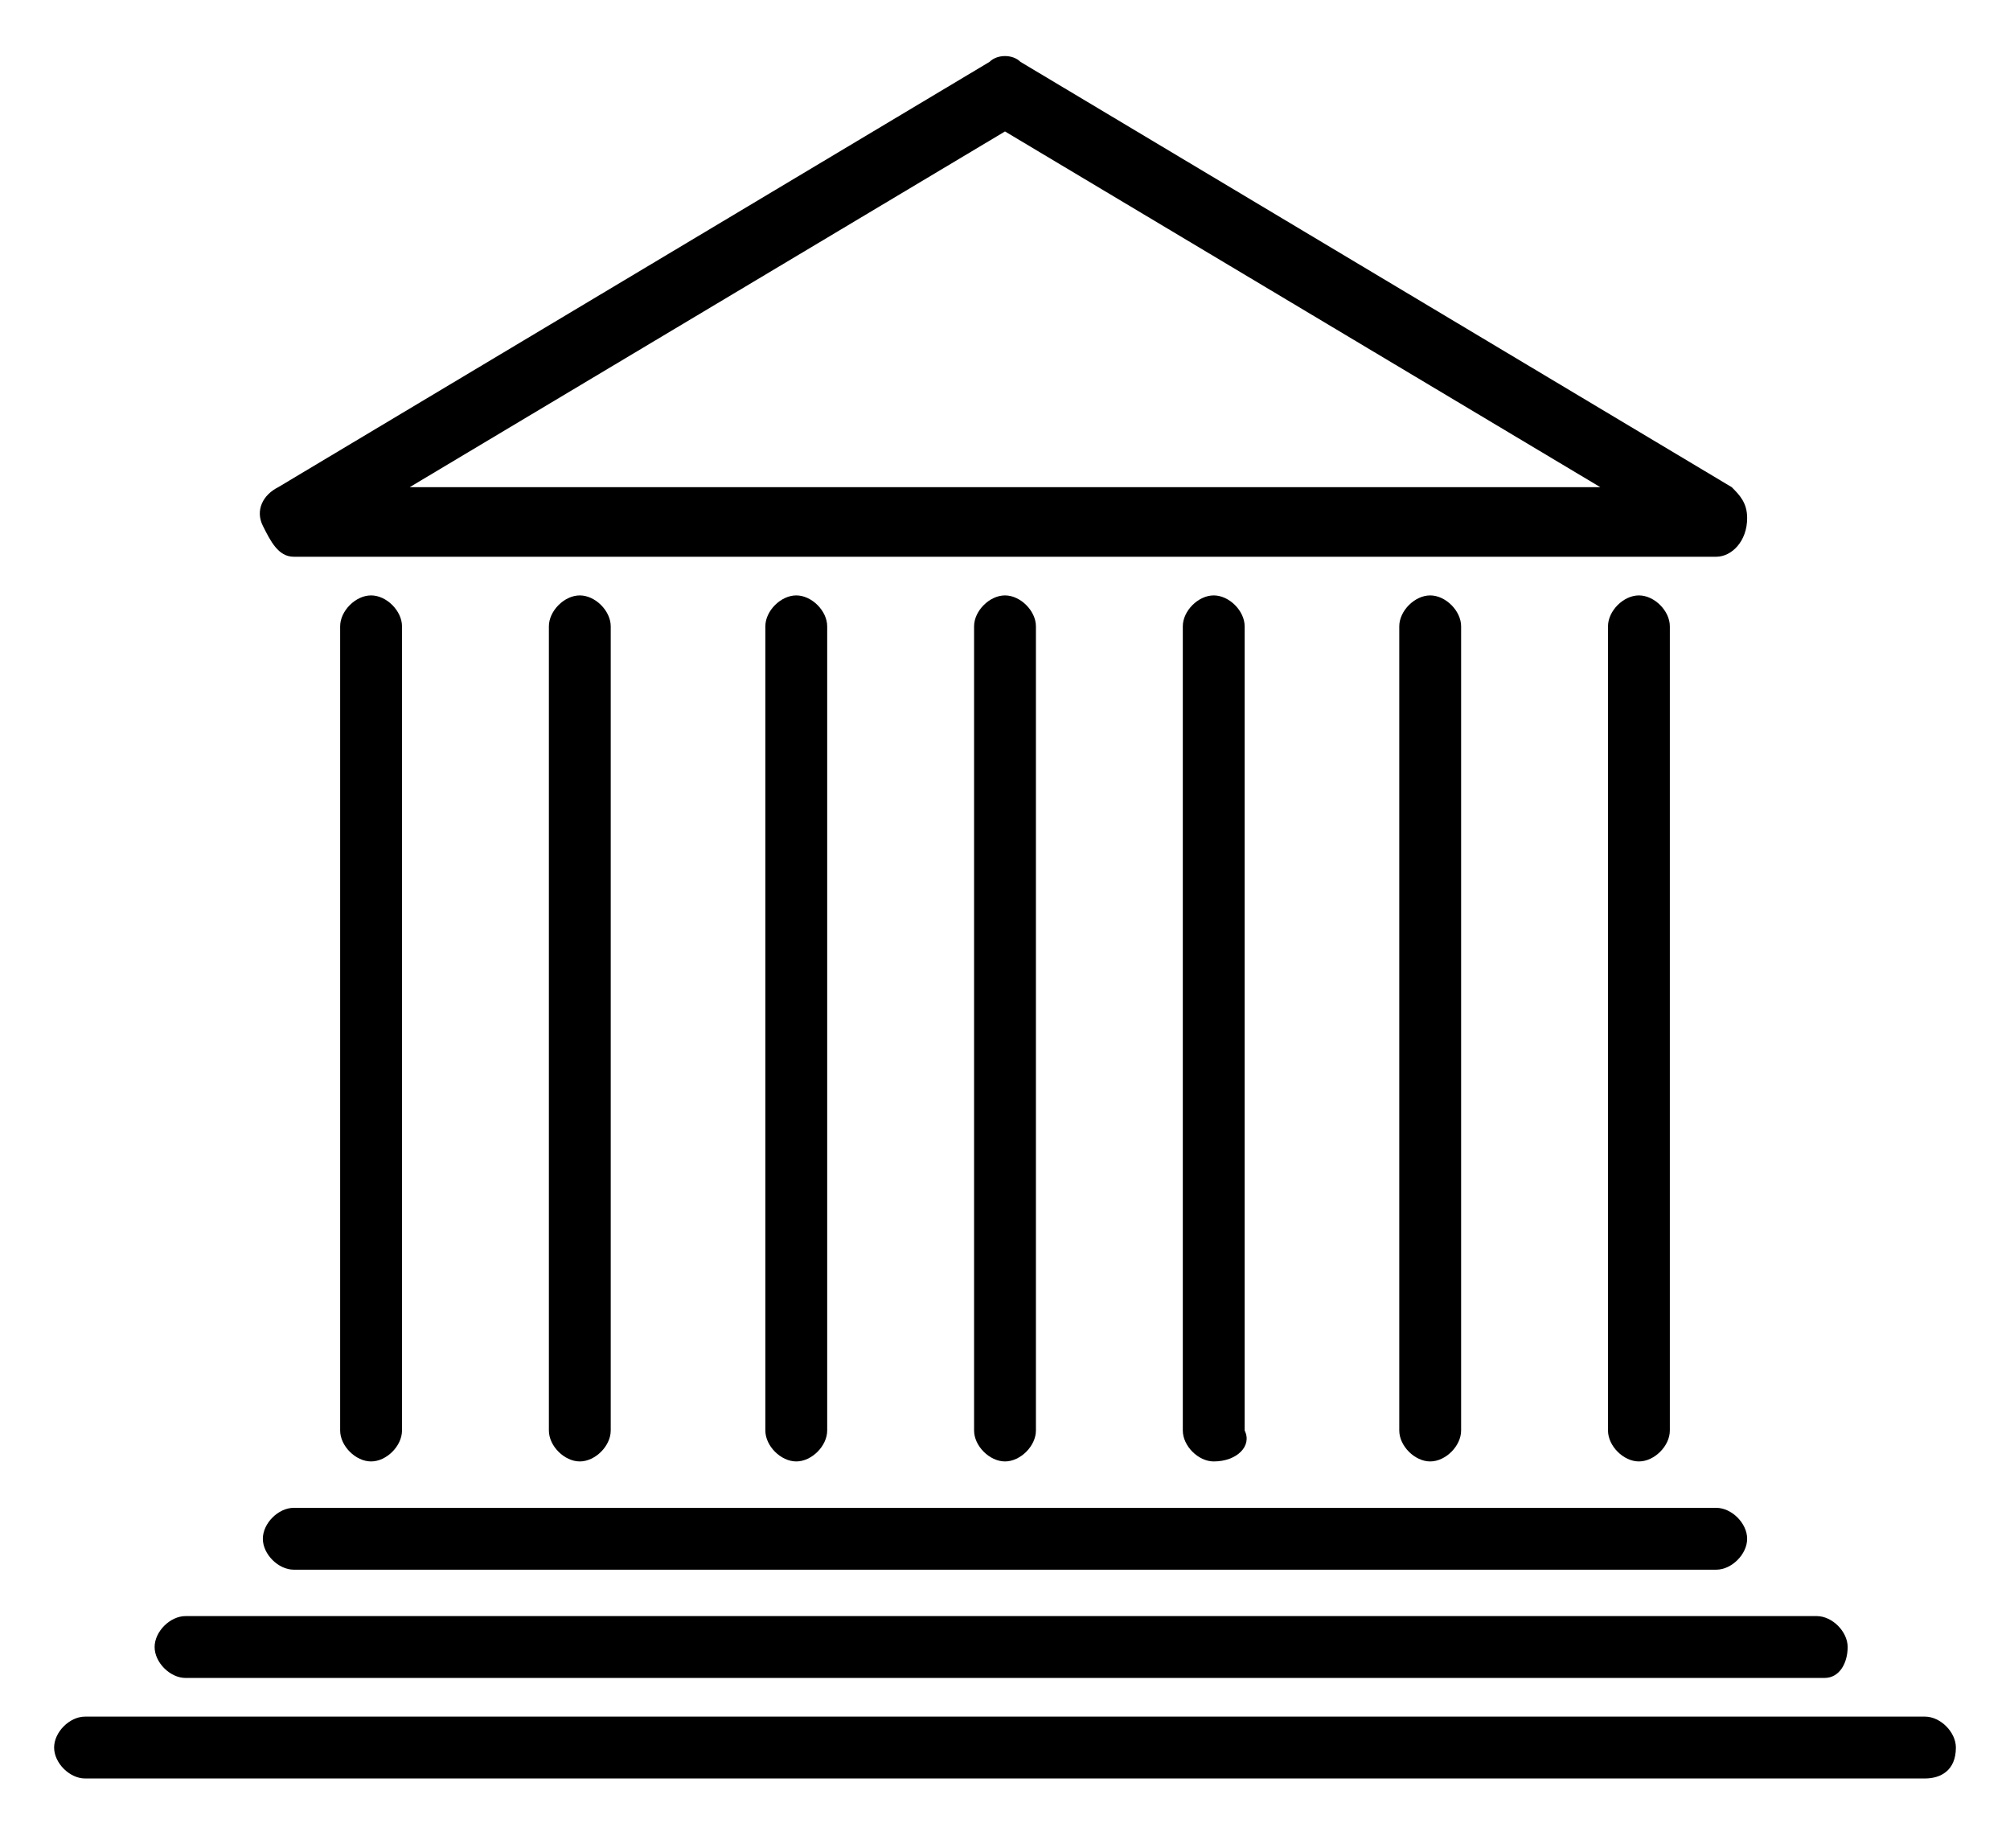
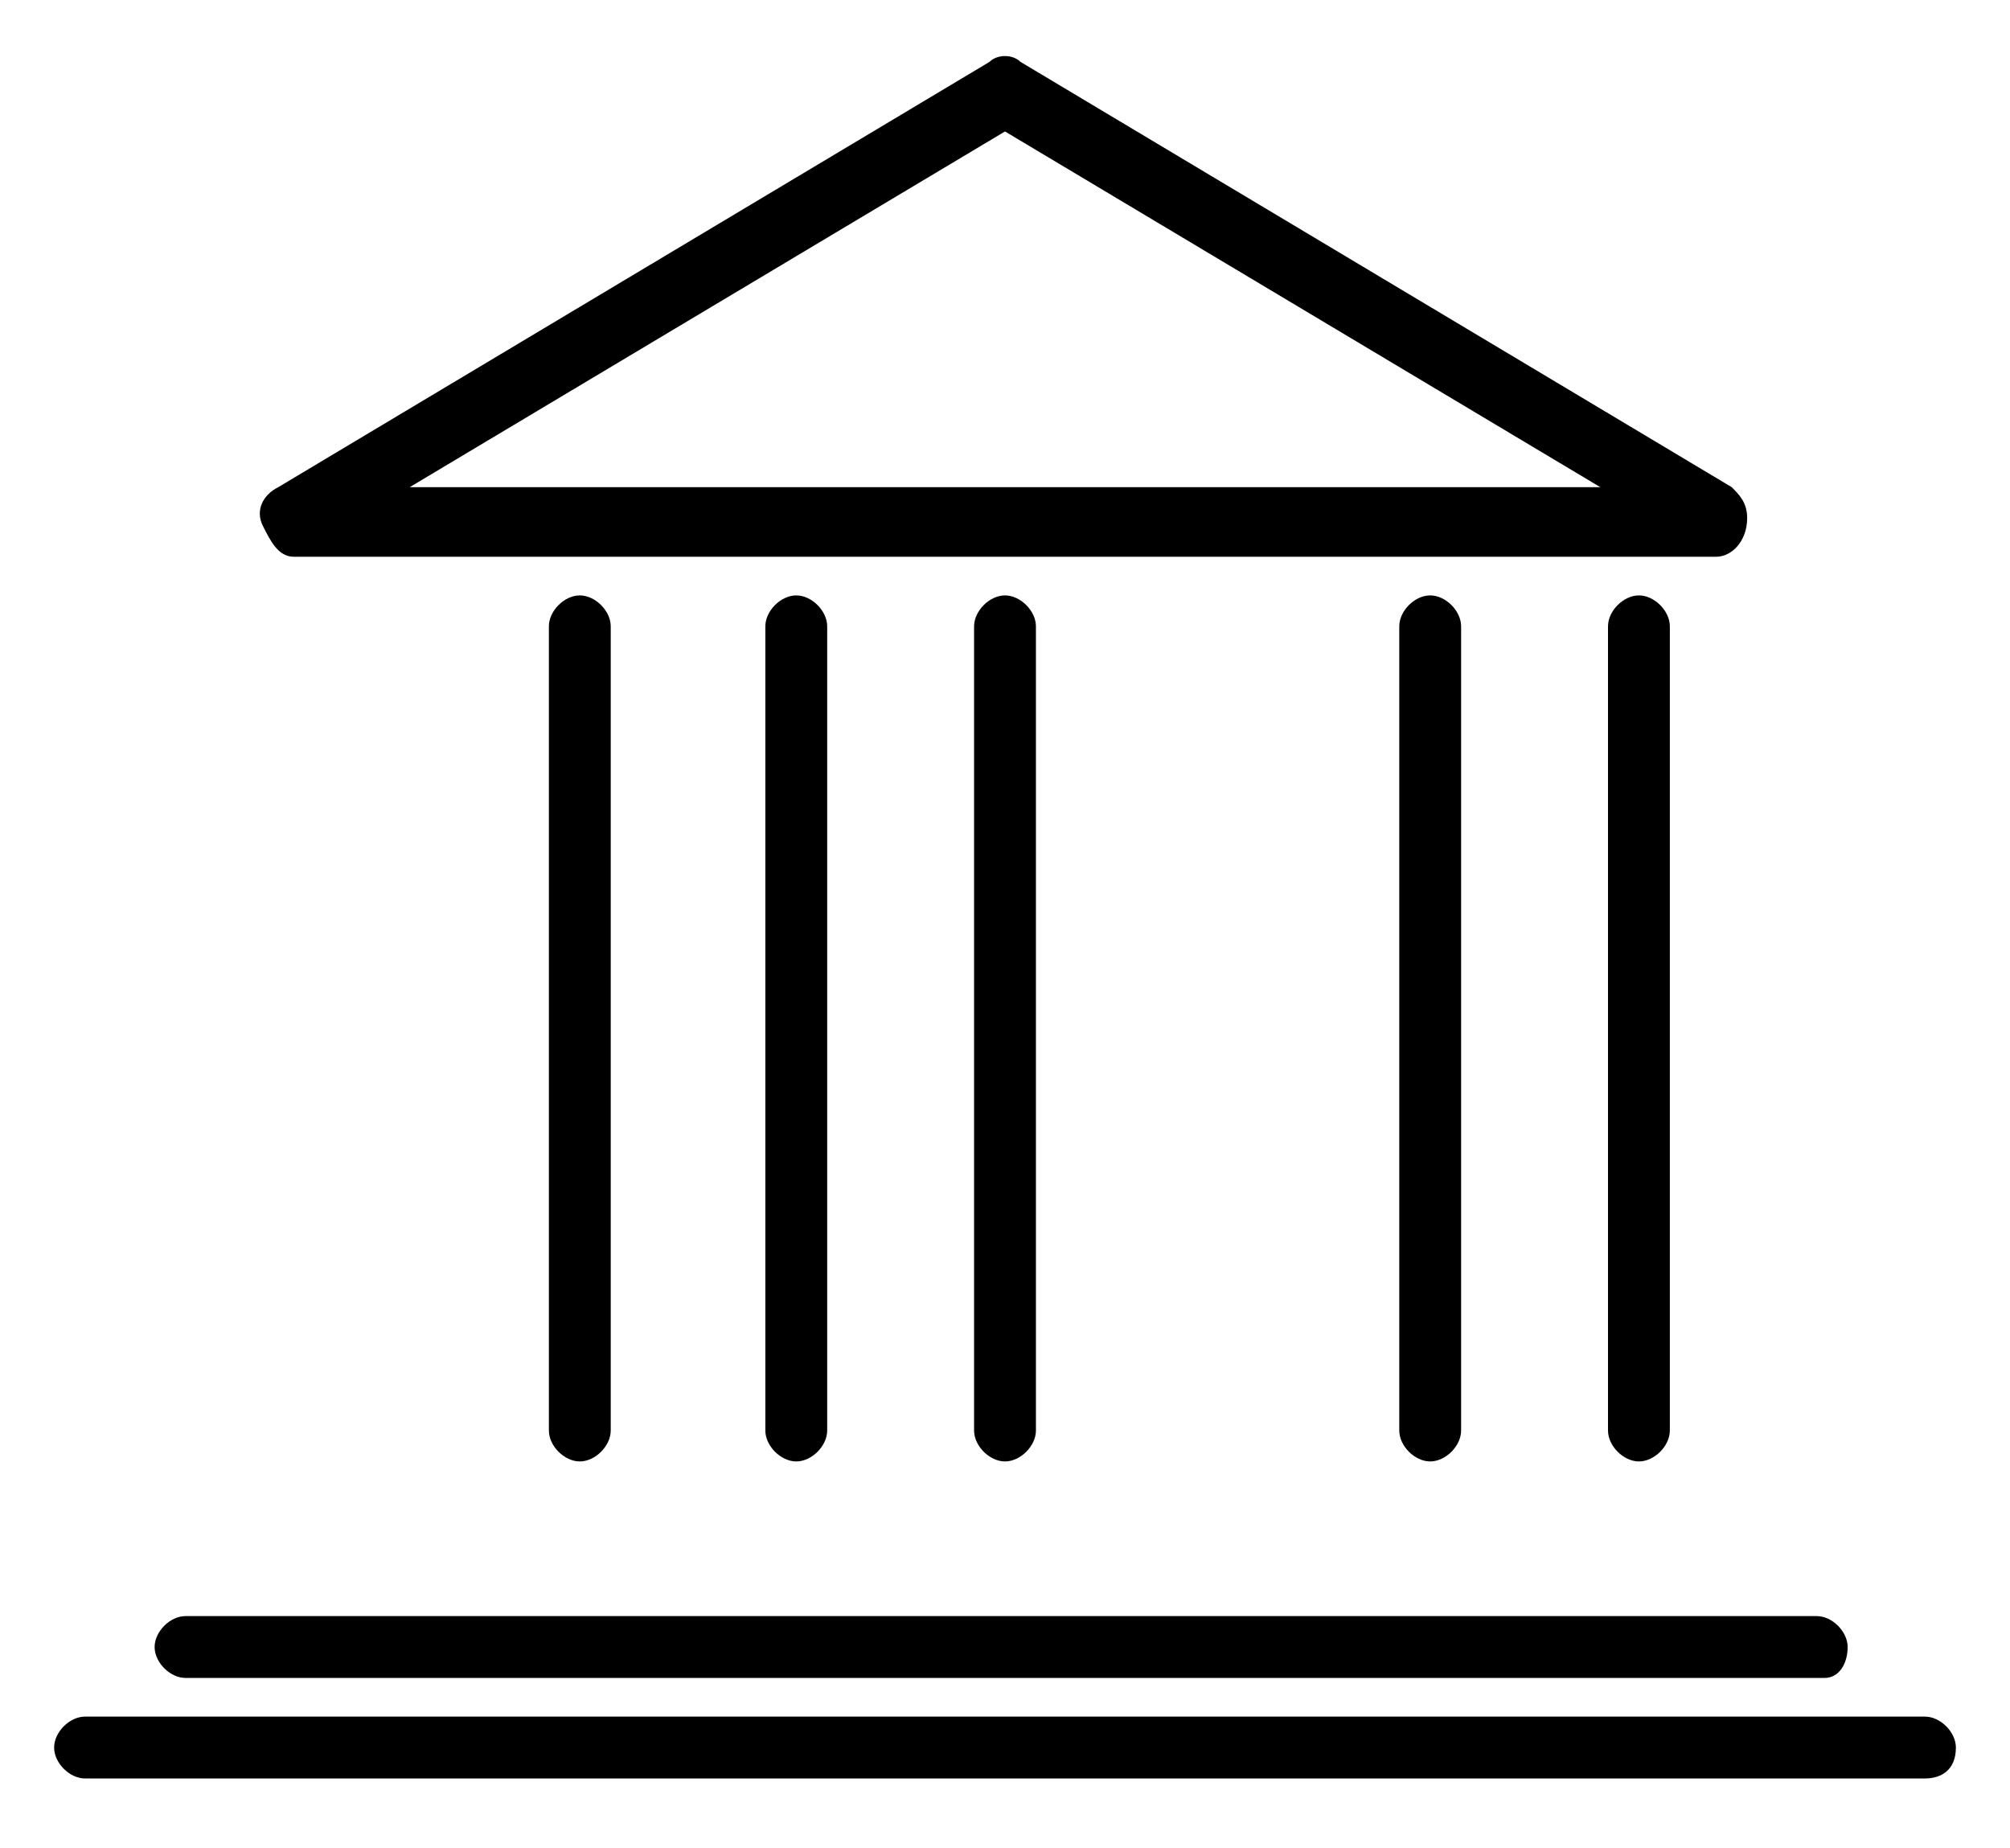
<svg xmlns="http://www.w3.org/2000/svg" version="1.1" id="Layer_1" x="0px" y="0px" viewBox="0 0 26 23.9" style="enable-background:new 0 0 26 23.9;" xml:space="preserve">
  <style type="text/css">
	.st0{fill:none;stroke:#000000;stroke-width:2;}
</style>
  <g fill="currentColor" transform="translate(-11 -15)">
-     <circle class="st0" cx="24" cy="26.5" r="24" />
-   </g>
+     </g>
  <g fill="currentColor">
    <g fill="currentColor">
-       <path d="M7.5,18.9c-0.2,0-0.4-0.2-0.4-0.4V8.1c0-0.2,0.2-0.4,0.4-0.4s0.4,0.2,0.4,0.4v10.4C7.9,18.7,7.7,18.9,7.5,18.9z" />
-       <path d="M4.8,18.9c-0.2,0-0.4-0.2-0.4-0.4V8.1c0-0.2,0.2-0.4,0.4-0.4c0.2,0,0.4,0.2,0.4,0.4v10.4C5.2,18.7,5,18.9,4.8,18.9z" />
+       <path d="M7.5,18.9c-0.2,0-0.4-0.2-0.4-0.4V8.1c0-0.2,0.2-0.4,0.4-0.4s0.4,0.2,0.4,0.4v10.4C7.9,18.7,7.7,18.9,7.5,18.9" />
      <path d="M13,18.9c-0.2,0-0.4-0.2-0.4-0.4V8.1c0-0.2,0.2-0.4,0.4-0.4s0.4,0.2,0.4,0.4v10.4C13.4,18.7,13.2,18.9,13,18.9z" />
      <path d="M10.3,18.9c-0.2,0-0.4-0.2-0.4-0.4V8.1c0-0.2,0.2-0.4,0.4-0.4c0.2,0,0.4,0.2,0.4,0.4v10.4C10.7,18.7,10.5,18.9,10.3,18.9z    " />
      <path d="M18.5,18.9c-0.2,0-0.4-0.2-0.4-0.4V8.1c0-0.2,0.2-0.4,0.4-0.4c0.2,0,0.4,0.2,0.4,0.4v10.4C18.9,18.7,18.7,18.9,18.5,18.9z    " />
      <path d="M21.2,18.9c-0.2,0-0.4-0.2-0.4-0.4V8.1c0-0.2,0.2-0.4,0.4-0.4s0.4,0.2,0.4,0.4v10.4C21.6,18.7,21.4,18.9,21.2,18.9z" />
-       <path d="M15.7,18.9c-0.2,0-0.4-0.2-0.4-0.4V8.1c0-0.2,0.2-0.4,0.4-0.4c0.2,0,0.4,0.2,0.4,0.4v10.4C16.2,18.7,16,18.9,15.7,18.9z" />
      <path d="M22.2,7.2L22.2,7.2H3.8C3.6,7.2,3.5,7,3.4,6.8c-0.1-0.2,0-0.4,0.2-0.5l9.2-5.5c0.1-0.1,0.3-0.1,0.4,0l9.2,5.5    c0.1,0.1,0.2,0.2,0.2,0.4C22.6,7,22.4,7.2,22.2,7.2z M5.3,6.3h15.4L13,1.7L5.3,6.3z" />
-       <path d="M22.2,20.3H3.8c-0.2,0-0.4-0.2-0.4-0.4c0-0.2,0.2-0.4,0.4-0.4h18.4c0.2,0,0.4,0.2,0.4,0.4C22.6,20.1,22.4,20.3,22.2,20.3z    " />
      <path d="M23.6,21.7H2.4c-0.2,0-0.4-0.2-0.4-0.4s0.2-0.4,0.4-0.4h21.1c0.2,0,0.4,0.2,0.4,0.4S23.8,21.7,23.6,21.7z" />
      <path d="M24.9,23H1.1c-0.2,0-0.4-0.2-0.4-0.4c0-0.2,0.2-0.4,0.4-0.4h23.8c0.2,0,0.4,0.2,0.4,0.4C25.3,22.9,25.1,23,24.9,23z" />
    </g>
  </g>
</svg>